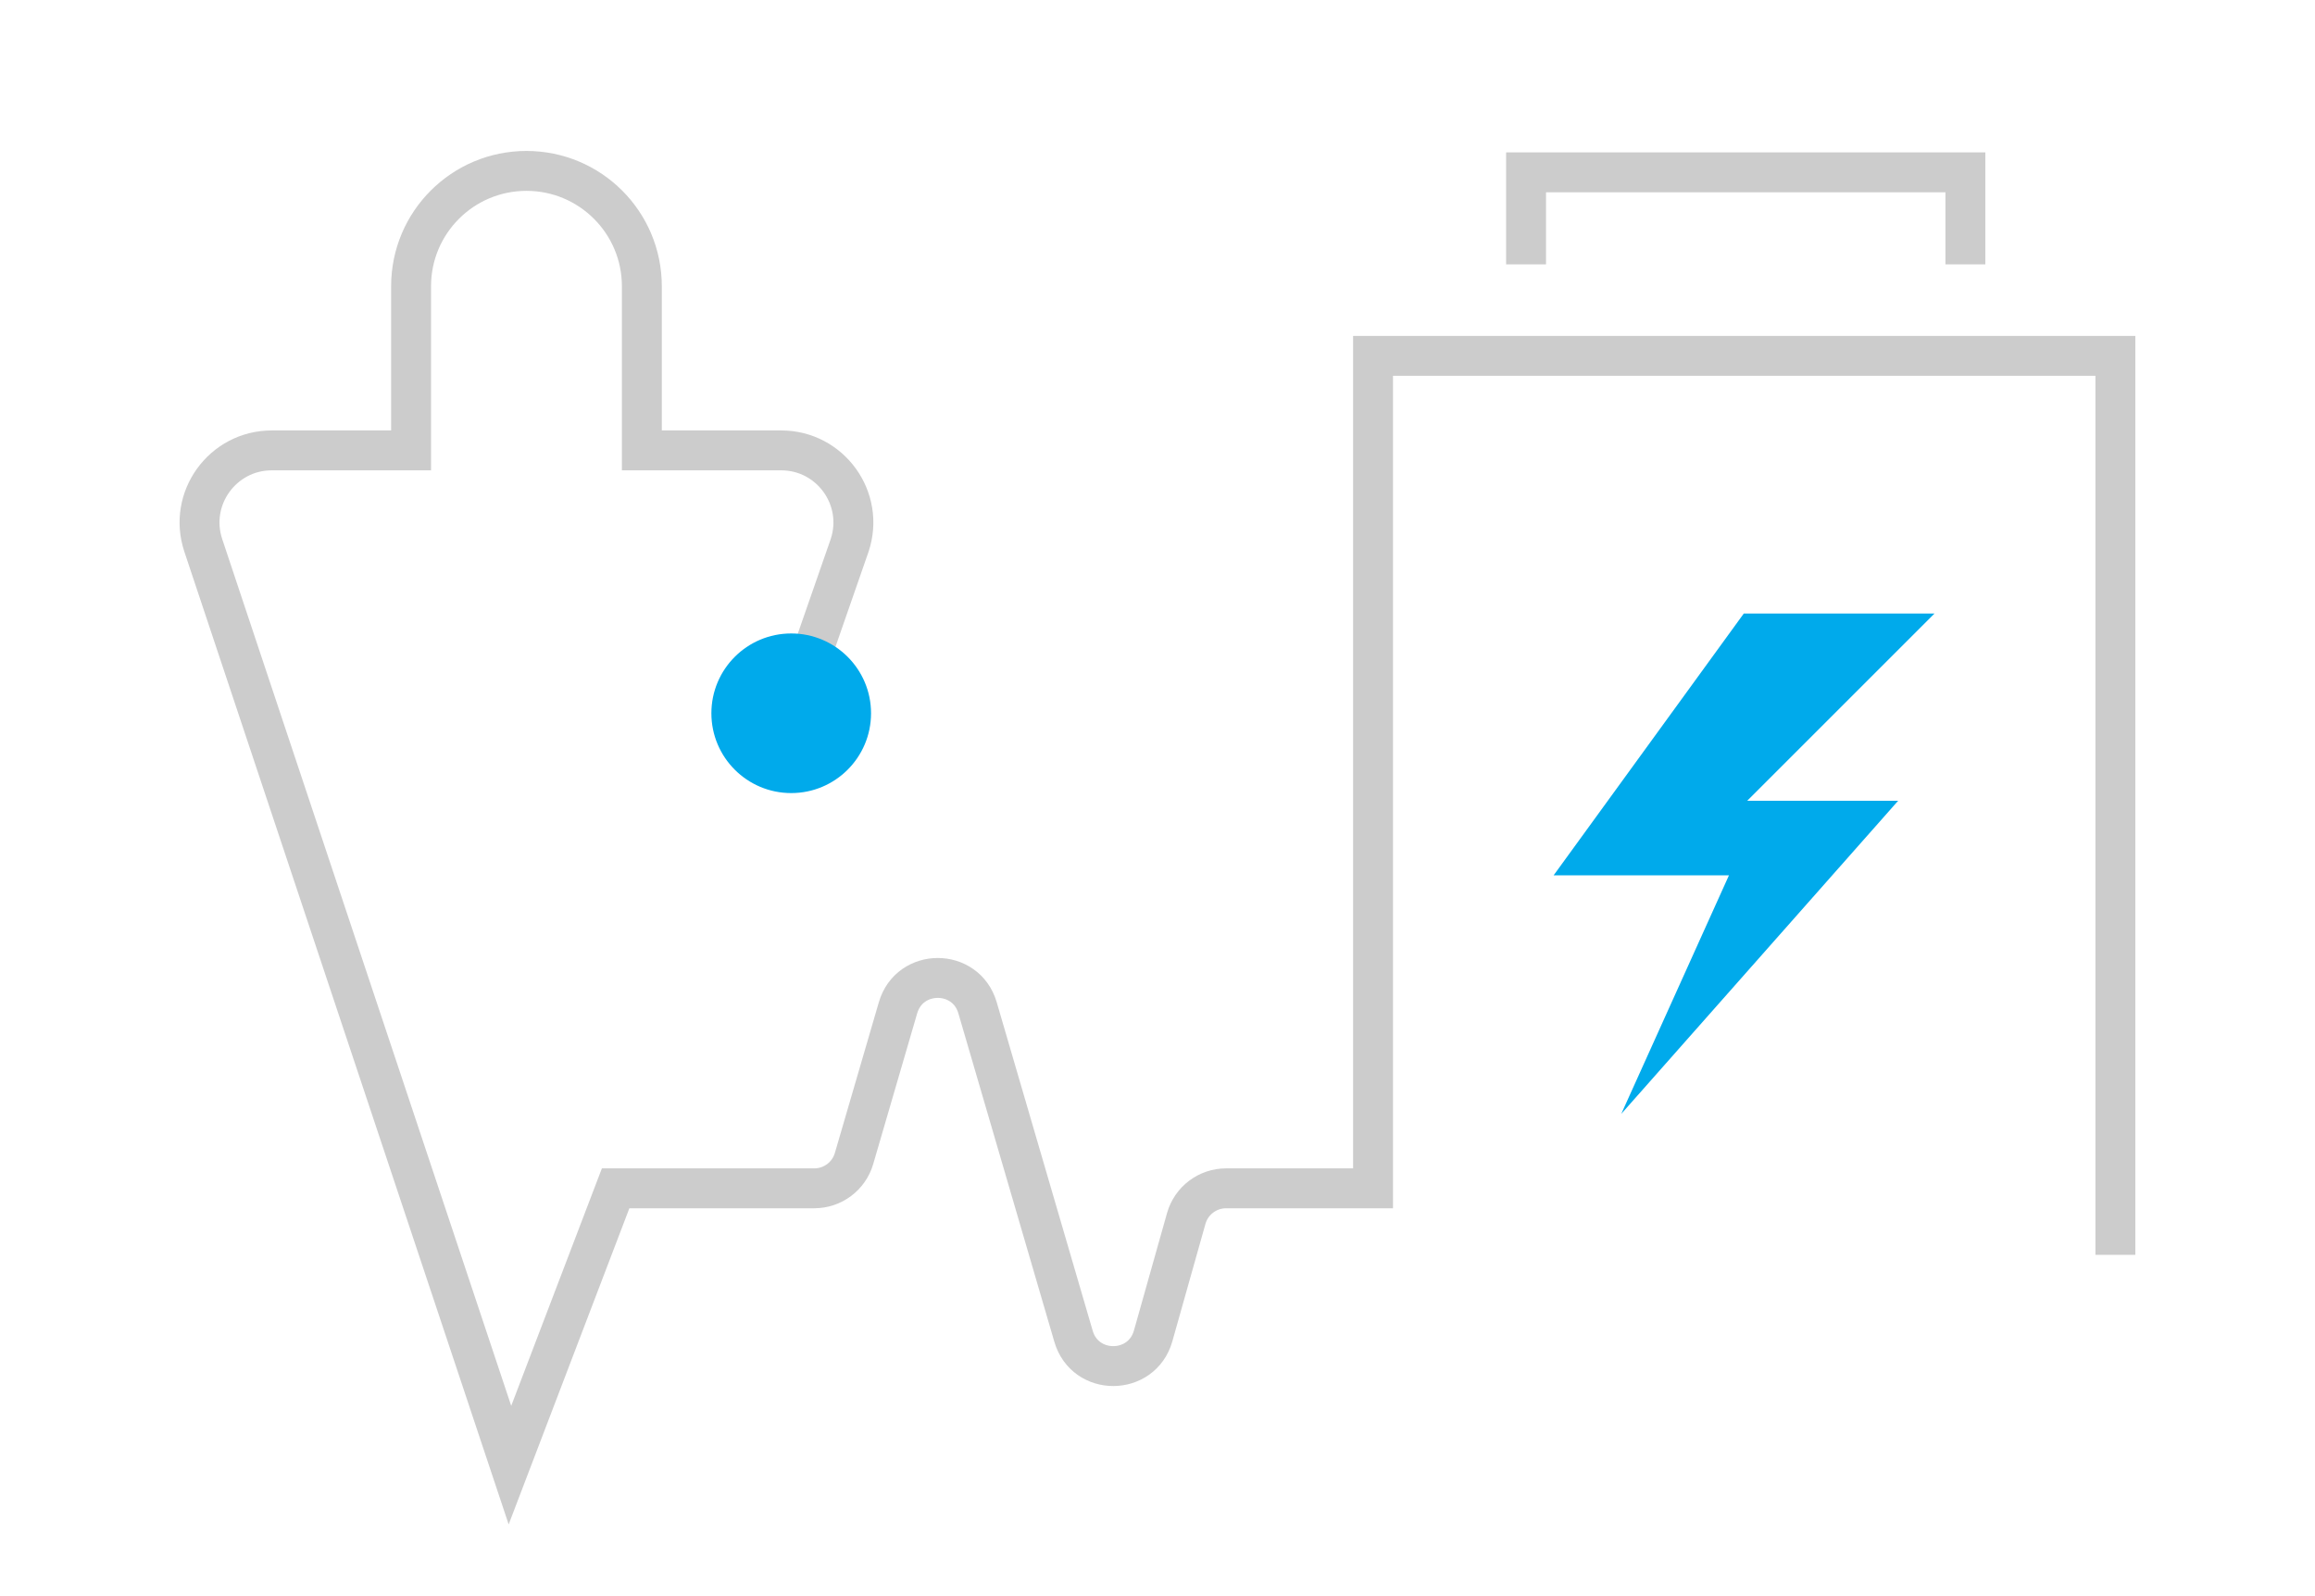
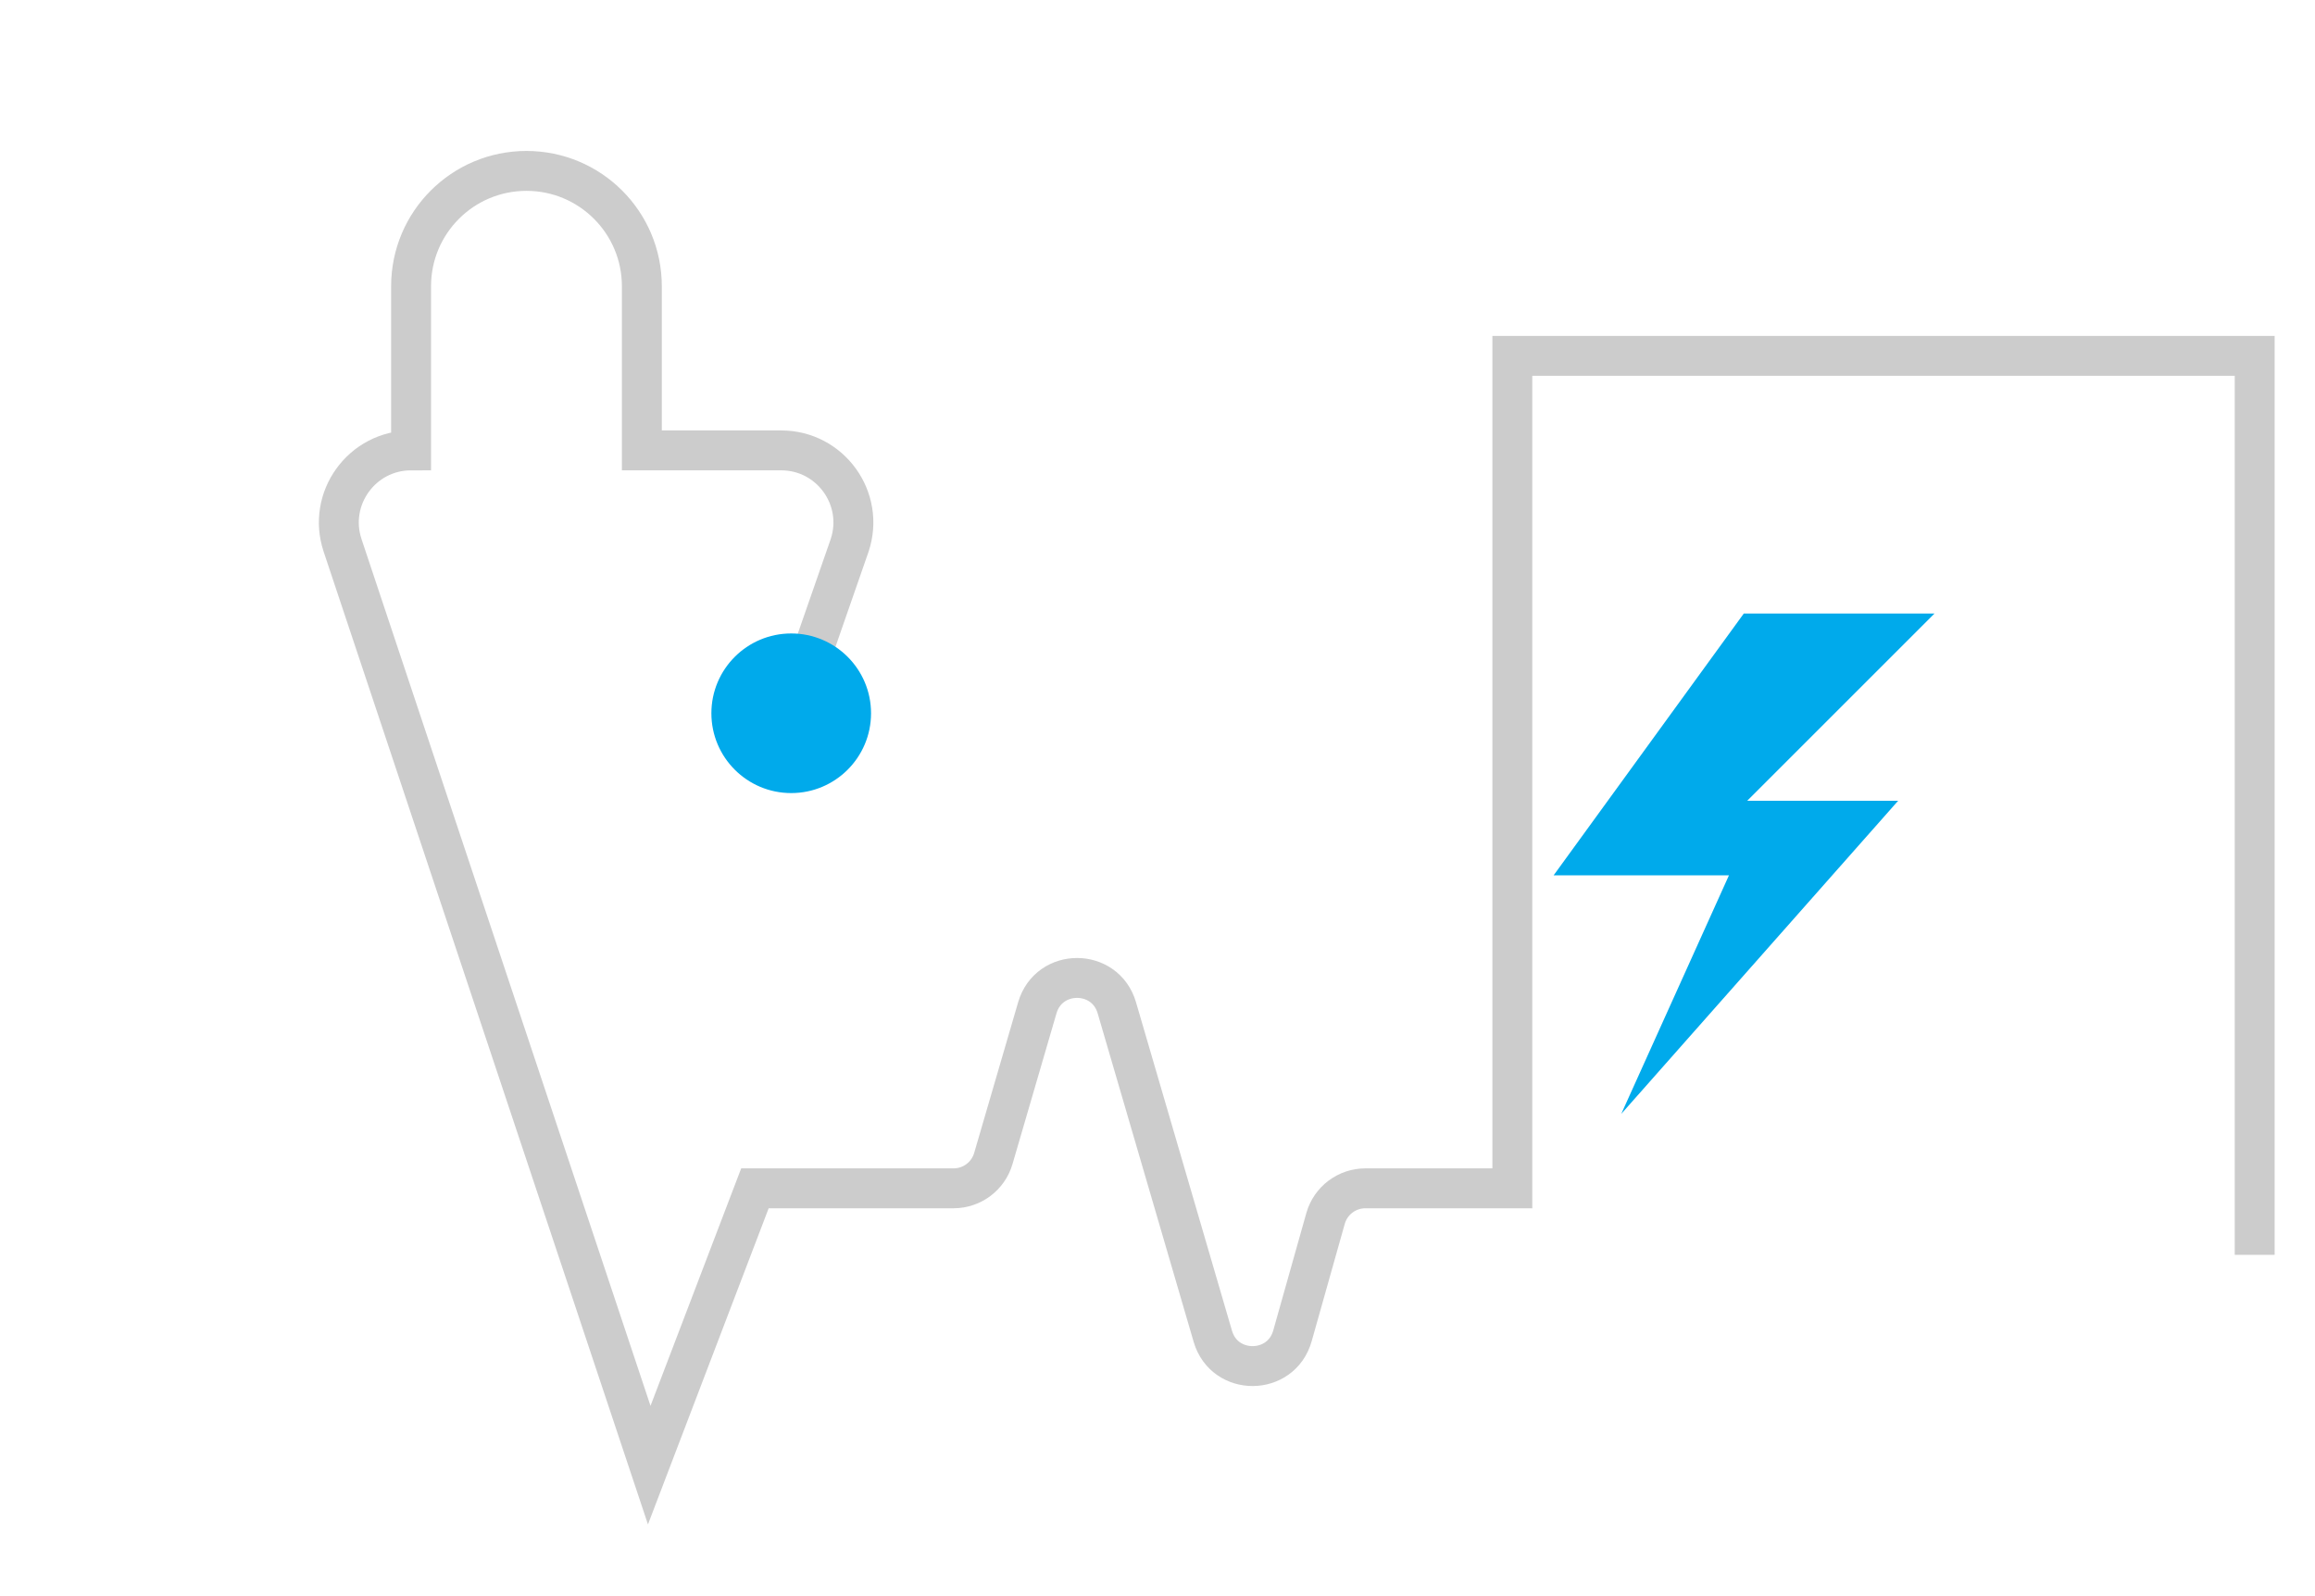
<svg xmlns="http://www.w3.org/2000/svg" width="58" height="40" viewBox="0 0 58 40">
  <defs>
    <style>.cls-1{fill:#00aaeb;}.cls-2{fill:none;stroke:#ccc;}</style>
  </defs>
-   <path class="cls-2" d="m19.823,17.875l1.464-4.208c.39-1.171-.481-2.38-1.716-2.38h-3.49v-4.113c0-1.597-1.294-2.891-2.891-2.891h0c-1.597,0-2.891,1.294-2.891,2.891v4.113h-3.49c-1.234,0-2.106,1.209-1.716,2.38l7.683,23.05,2.648-6.937h4.977c.461,0,.867-.304.996-.747l1.102-3.778c.291-.996,1.701-.996,1.992,0l2.405,8.233c.292,1.001,1.712.994,1.995-.01l.829-2.942c.126-.447.534-.756.999-.756h3.681V8.918h18.599v22.529" />
+   <path class="cls-2" d="m19.823,17.875l1.464-4.208c.39-1.171-.481-2.38-1.716-2.38h-3.49v-4.113c0-1.597-1.294-2.891-2.891-2.891h0c-1.597,0-2.891,1.294-2.891,2.891v4.113c-1.234,0-2.106,1.209-1.716,2.38l7.683,23.05,2.648-6.937h4.977c.461,0,.867-.304.996-.747l1.102-3.778c.291-.996,1.701-.996,1.992,0l2.405,8.233c.292,1.001,1.712.994,1.995-.01l.829-2.942c.126-.447.534-.756.999-.756h3.681V8.918h18.599v22.529" />
  <circle class="cls-1" cx="19.823" cy="17.875" r="2" />
  <polygon class="cls-1" points="43.689 15.375 48.467 15.375 43.774 20.068 47.556 20.068 40.619 27.915 43.317 21.937 38.924 21.937 43.689 15.375" />
-   <polyline class="cls-2" points="38.234 6.625 38.234 4.319 49.241 4.319 49.241 6.625" />
</svg>